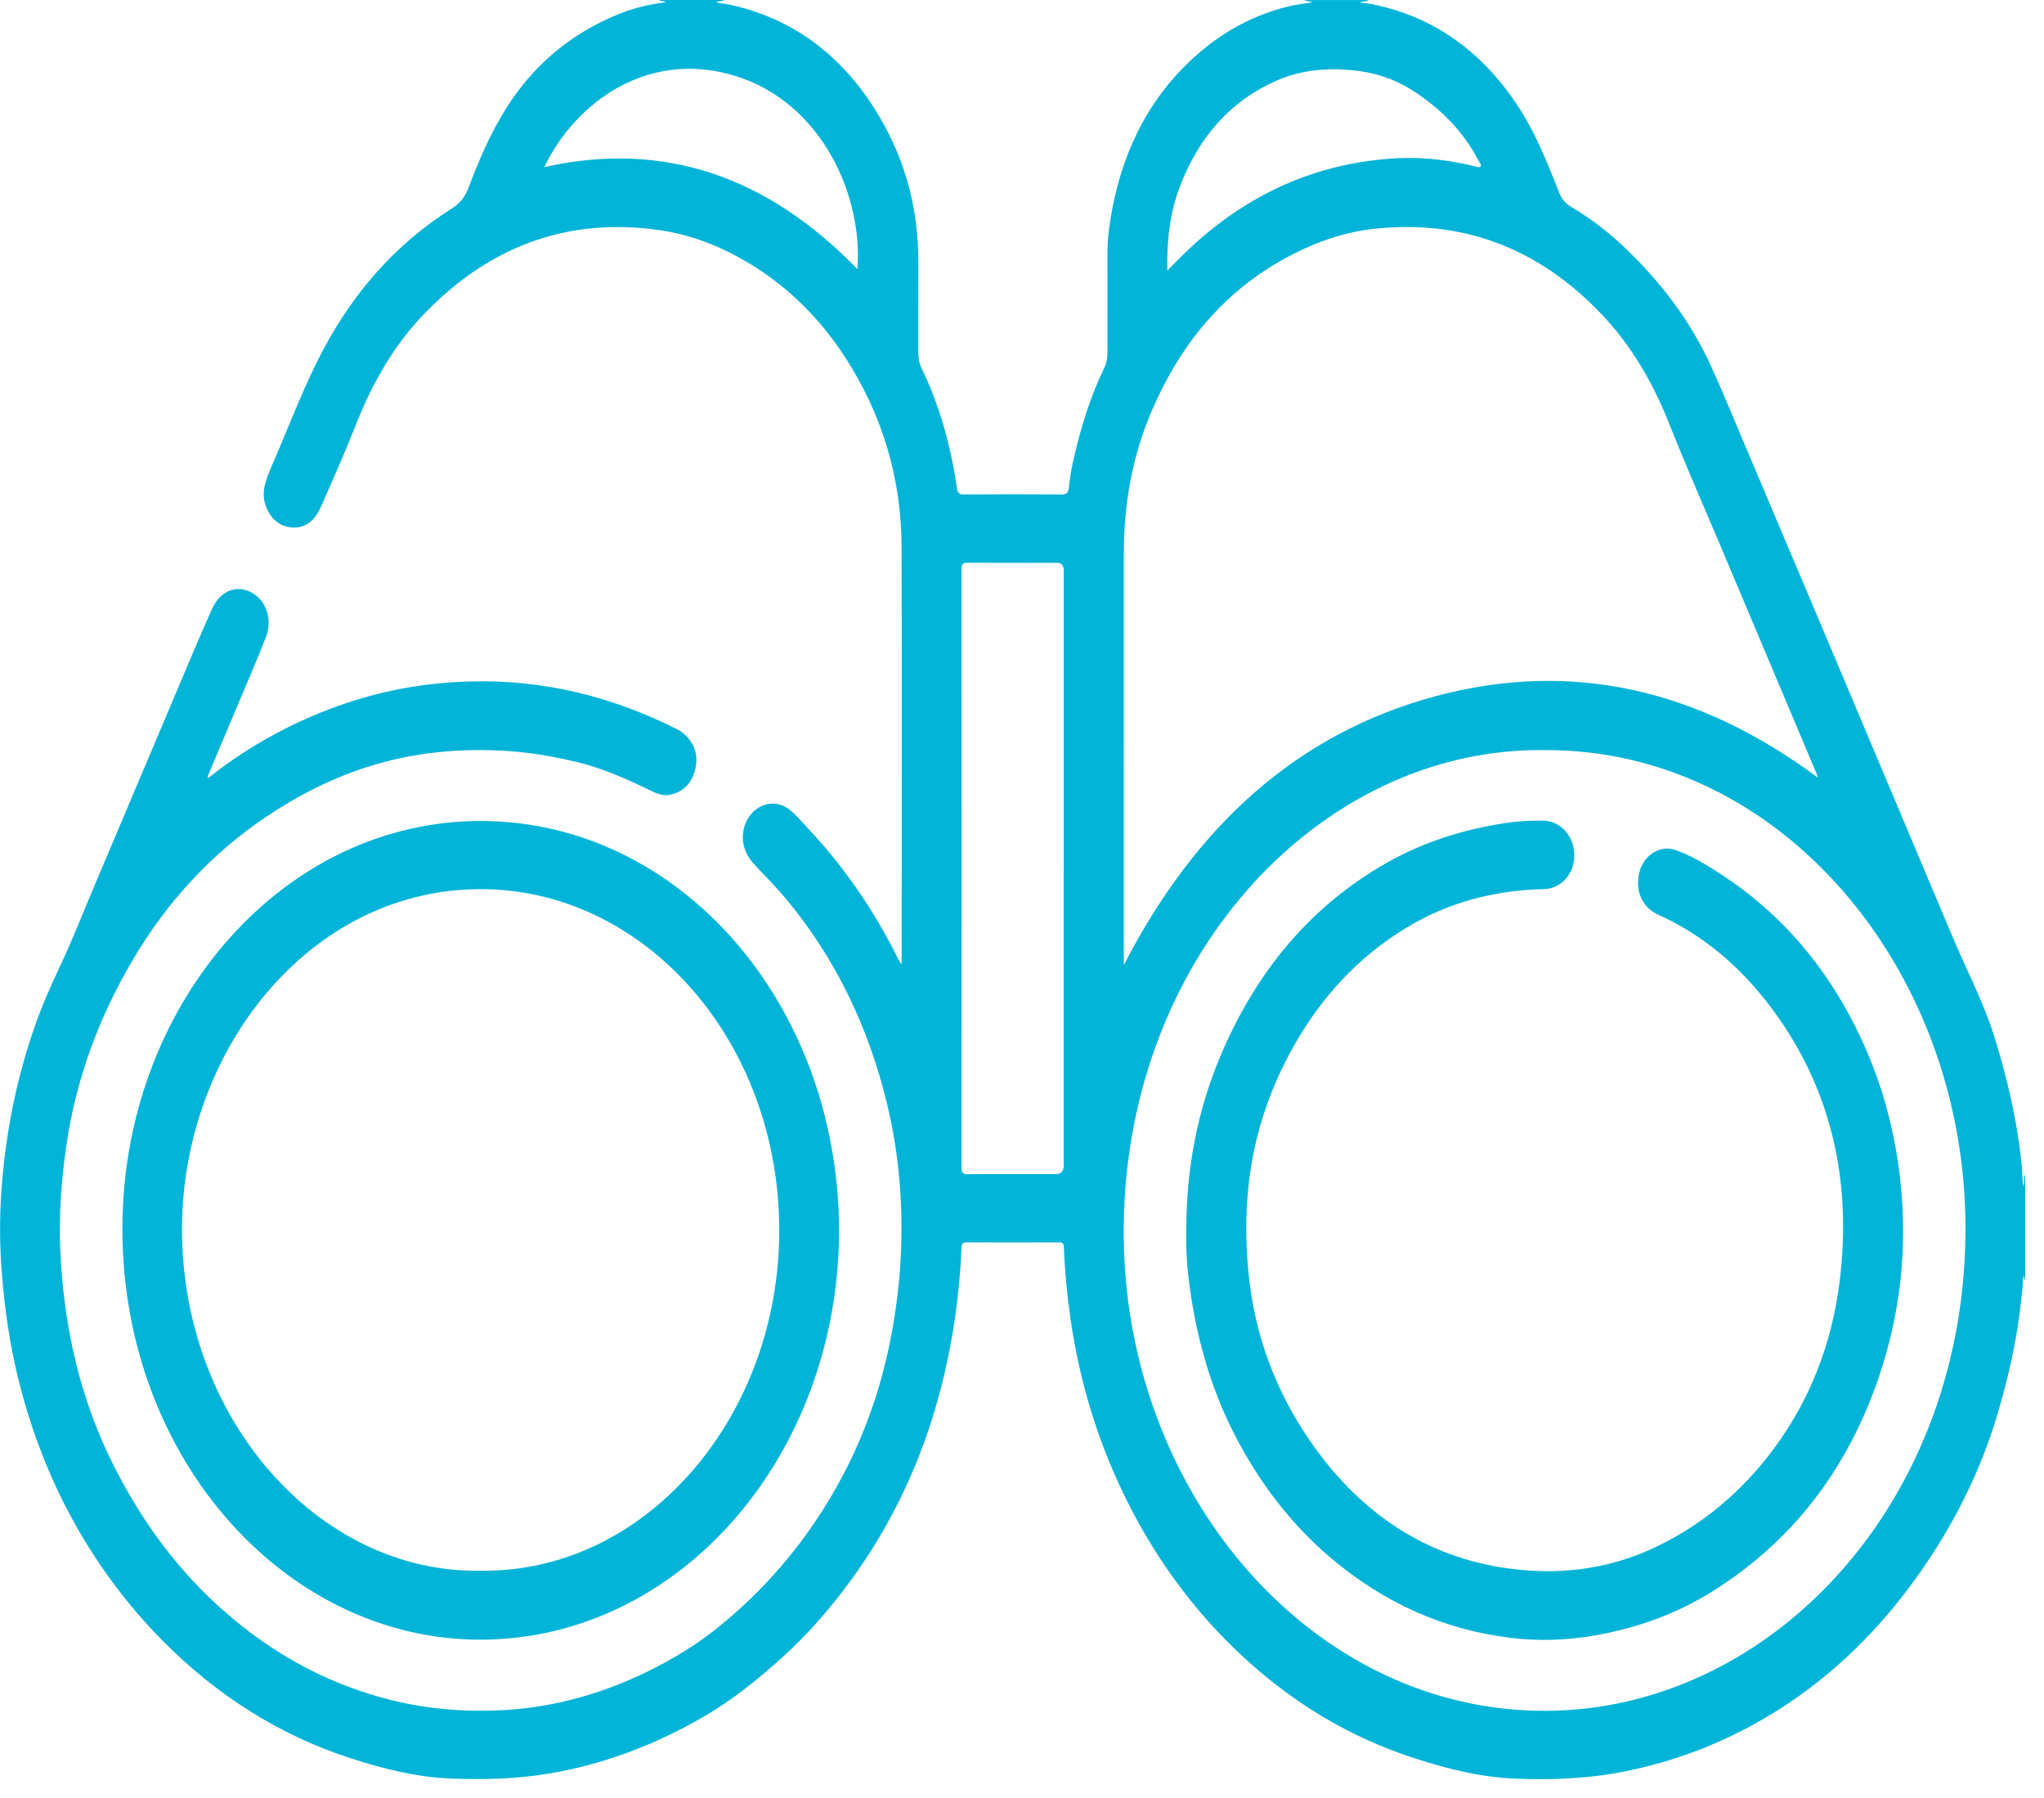
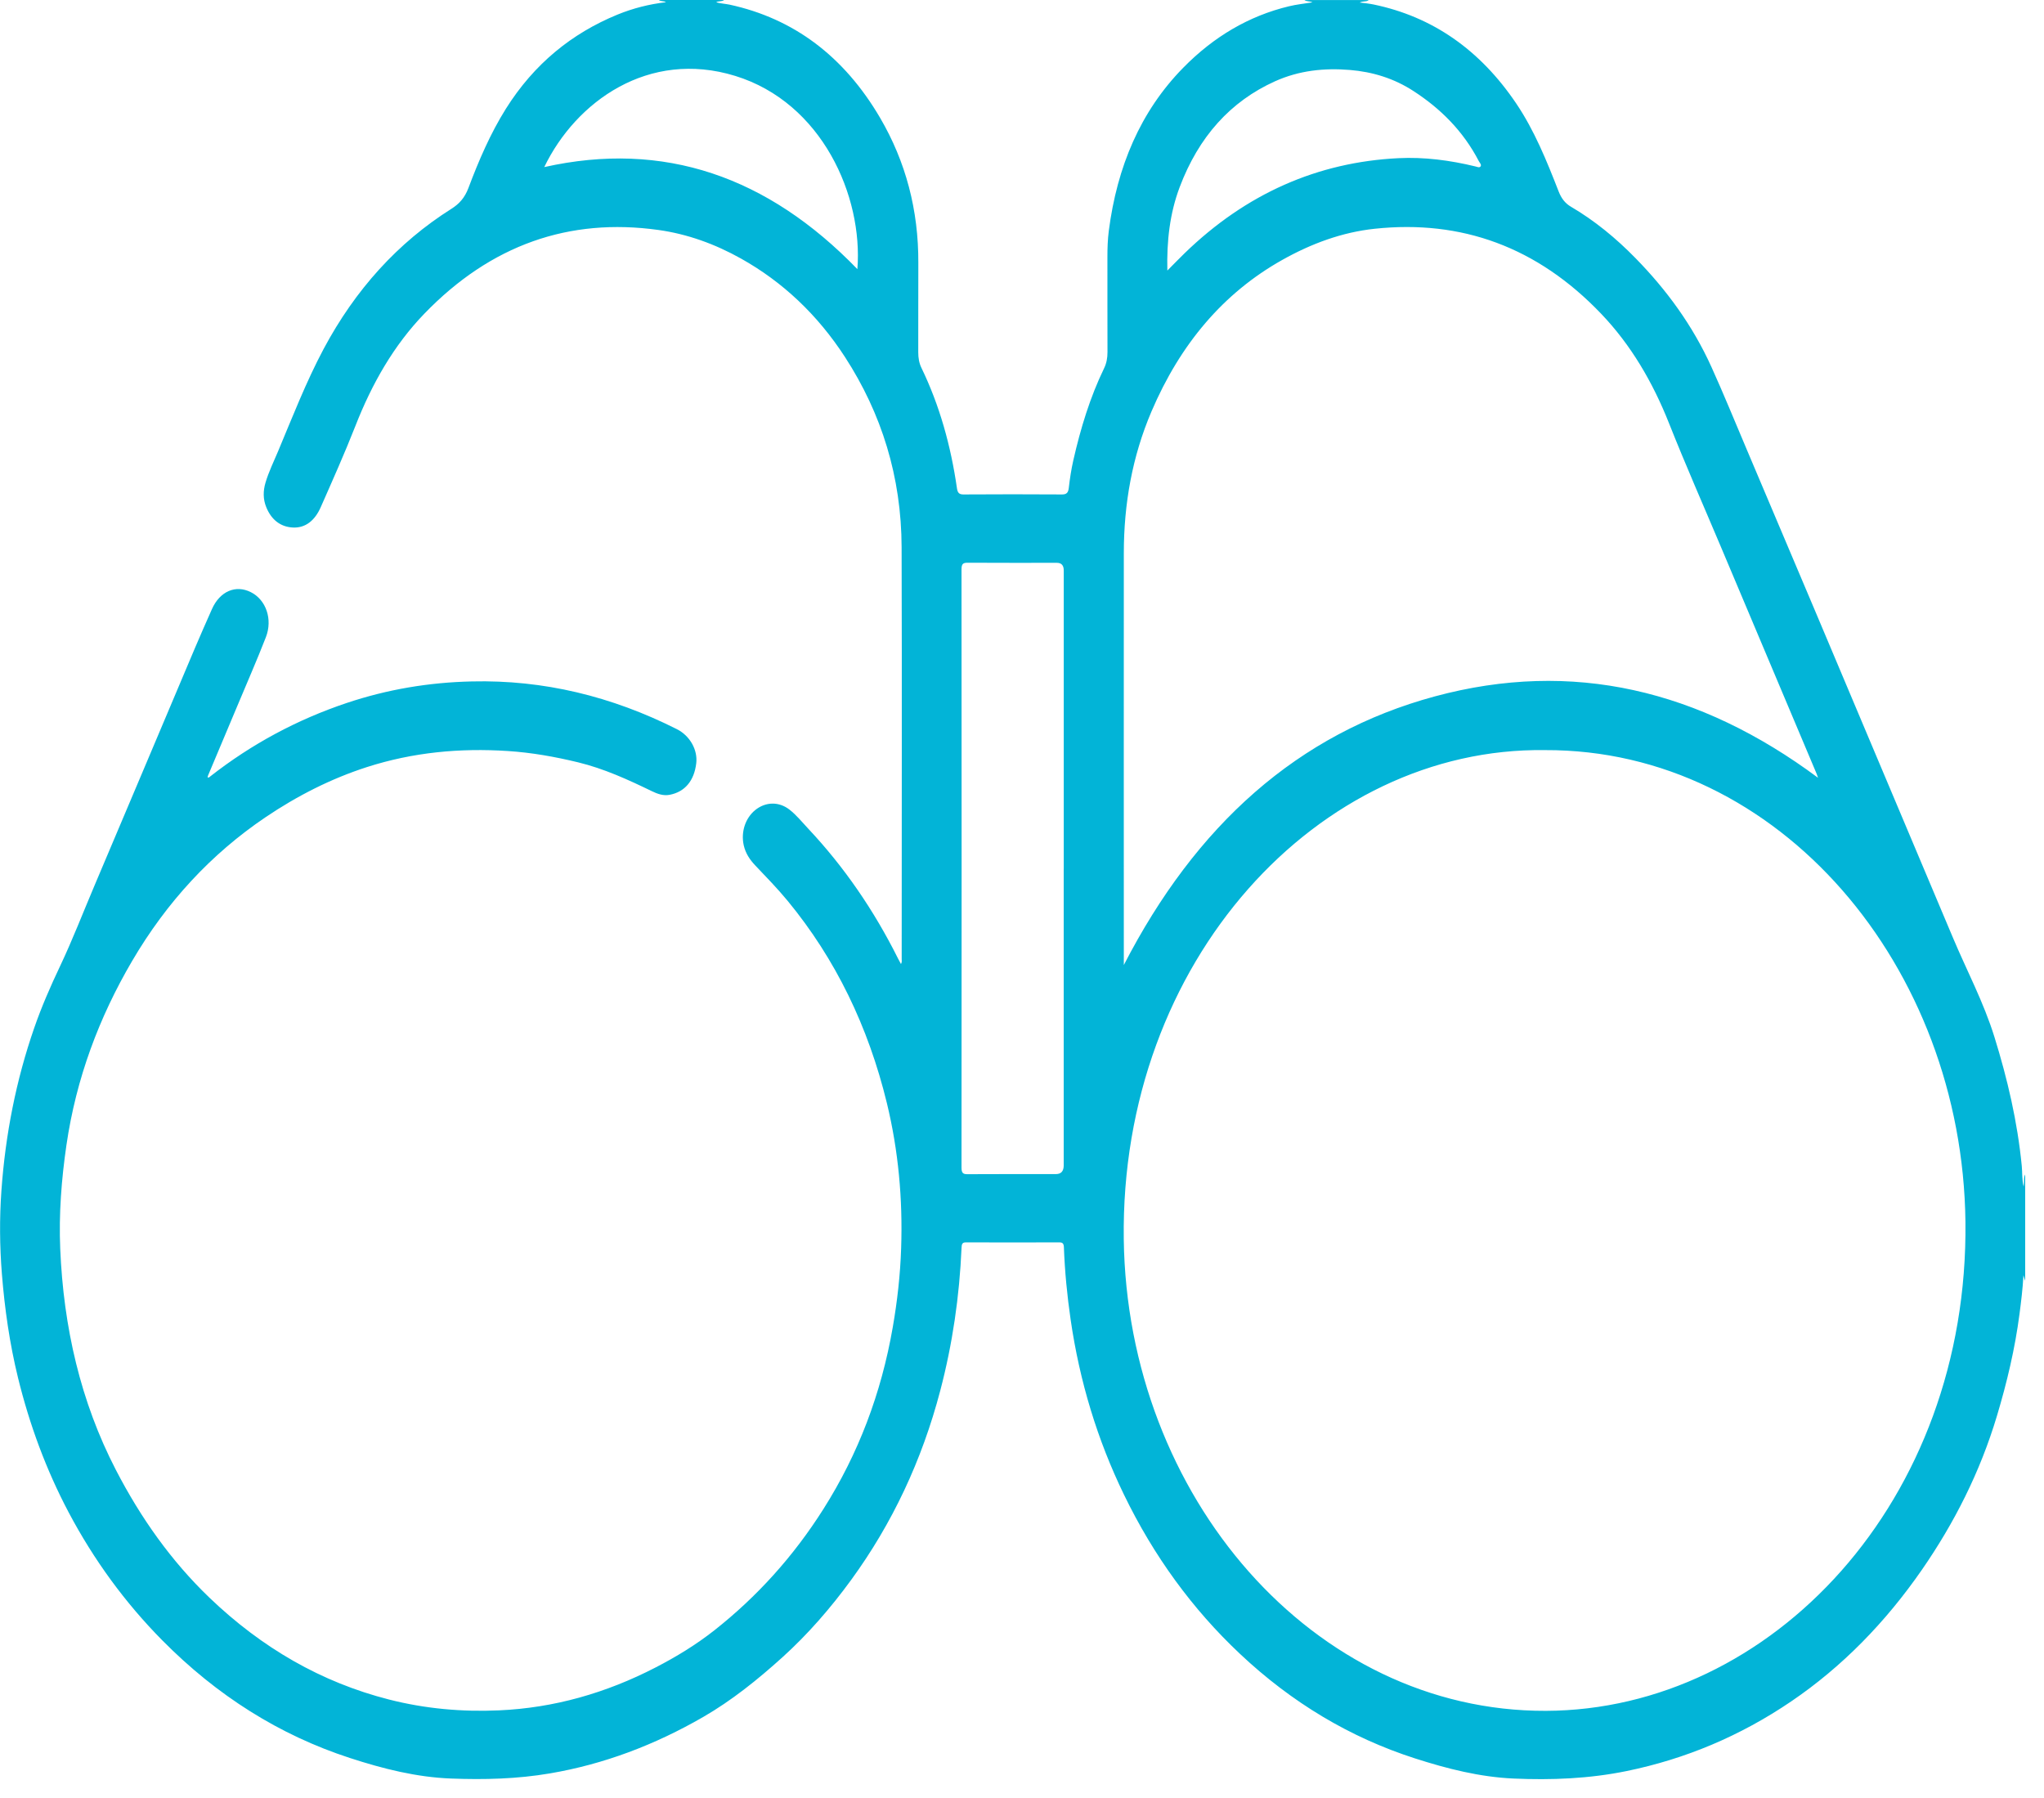
<svg xmlns="http://www.w3.org/2000/svg" width="108" height="95" viewBox="0 0 108 95" fill="none">
  <path d="M107 67.658C106.977 67.584 106.954 67.51 106.914 67.381C106.874 68.099 106.793 68.756 106.707 69.414C106.468 71.259 106.041 73.049 105.513 74.809C104.621 77.788 103.252 80.475 101.557 82.927C99.626 85.717 97.328 88.071 94.641 89.894C91.945 91.725 89.043 92.938 85.953 93.572C83.971 93.978 81.975 94.057 79.972 93.969C78.199 93.89 76.474 93.454 74.772 92.907C71.346 91.806 68.26 89.964 65.516 87.38C63.008 85.021 60.962 82.217 59.388 78.97C57.983 76.075 57.045 72.991 56.57 69.725C56.386 68.46 56.262 67.189 56.214 65.907C56.208 65.72 56.156 65.641 55.986 65.641C54.332 65.646 52.678 65.644 51.024 65.641C50.842 65.641 50.813 65.744 50.806 65.919C50.696 68.489 50.329 71.008 49.68 73.477C48.709 77.176 47.136 80.504 44.978 83.468C43.885 84.968 42.679 86.353 41.339 87.564C40.029 88.748 38.657 89.849 37.161 90.713C34.596 92.194 31.901 93.215 29.05 93.698C27.319 93.993 25.583 94.034 23.843 93.969C22.018 93.902 20.24 93.454 18.488 92.883C14.77 91.674 11.468 89.593 8.573 86.665C6.622 84.691 4.964 82.432 3.62 79.891C2.447 77.671 1.564 75.293 0.95 72.788C0.511 70.993 0.249 69.166 0.1 67.311C-0.017 65.84 -0.03 64.371 0.075 62.904C0.285 59.947 0.848 57.078 1.807 54.313C2.196 53.191 2.665 52.119 3.167 51.061C3.835 49.652 4.398 48.188 5.01 46.748C6.779 42.58 8.537 38.405 10.302 34.235C10.593 33.546 10.897 32.864 11.2 32.179C11.619 31.239 12.454 30.88 13.26 31.29C14.054 31.691 14.418 32.715 14.048 33.668C13.568 34.902 13.036 36.11 12.526 37.331C12.019 38.541 11.508 39.749 10.999 40.96C10.985 40.994 10.976 41.029 10.966 41.063C11.024 41.108 11.056 41.063 11.089 41.037C13.311 39.295 15.72 38.015 18.306 37.146C20.475 36.419 22.677 36.053 24.938 36.003C28.719 35.914 32.316 36.788 35.764 38.525C36.451 38.871 36.872 39.615 36.788 40.326C36.679 41.254 36.187 41.84 35.381 41.994C35.05 42.056 34.742 41.948 34.443 41.802C33.176 41.187 31.899 40.606 30.547 40.278C29.322 39.981 28.087 39.761 26.833 39.68C24.31 39.515 21.827 39.745 19.392 40.527C17.498 41.137 15.716 42.039 14.02 43.185C11.169 45.114 8.816 47.642 6.978 50.779C5.24 53.743 4.024 56.971 3.509 60.509C3.247 62.316 3.105 64.139 3.182 65.972C3.356 70.127 4.258 74.058 6.121 77.659C7.44 80.21 9.059 82.485 11.054 84.401C13.838 87.074 16.993 88.885 20.544 89.791C22.466 90.282 24.413 90.454 26.377 90.366C29.264 90.237 32.015 89.457 34.644 88.098C35.727 87.538 36.769 86.906 37.747 86.136C39.985 84.37 41.917 82.246 43.514 79.719C45.349 76.819 46.565 73.625 47.172 70.12C47.411 68.745 47.568 67.362 47.614 65.955C47.702 63.352 47.469 60.794 46.862 58.289C45.88 54.241 44.147 50.666 41.62 47.599C41.075 46.939 40.487 46.336 39.905 45.724C39.625 45.429 39.397 45.097 39.298 44.666C39.139 43.963 39.38 43.226 39.903 42.8C40.452 42.355 41.159 42.343 41.714 42.776C42.083 43.063 42.384 43.441 42.709 43.786C44.595 45.793 46.171 48.083 47.448 50.64C47.494 50.733 47.547 50.825 47.605 50.934C47.666 50.834 47.643 50.743 47.643 50.659C47.643 43.41 47.66 36.163 47.639 28.914C47.628 25.196 46.582 21.849 44.651 18.87C43.196 16.626 41.352 14.893 39.158 13.664C37.774 12.889 36.315 12.362 34.78 12.149C30.078 11.496 25.941 12.929 22.42 16.575C20.814 18.238 19.656 20.26 18.775 22.514C18.205 23.964 17.571 25.382 16.945 26.801C16.646 27.478 16.158 27.909 15.467 27.871C14.831 27.837 14.343 27.473 14.069 26.799C13.895 26.375 13.897 25.937 14.031 25.492C14.203 24.916 14.466 24.387 14.694 23.841C15.457 22.021 16.175 20.174 17.094 18.446C18.773 15.298 21.023 12.817 23.852 11.032C24.266 10.771 24.555 10.448 24.748 9.939C25.298 8.477 25.914 7.048 26.728 5.749C28.221 3.369 30.22 1.761 32.617 0.775C33.447 0.435 34.303 0.22 35.186 0.117C35.071 0.038 34.922 0.089 34.814 0H38.262C38.134 0.093 37.977 0.045 37.841 0.115C37.956 0.156 38.073 0.172 38.191 0.189C38.312 0.208 38.434 0.22 38.553 0.246C41.93 0.979 44.593 2.967 46.502 6.225C47.857 8.539 48.537 11.104 48.522 13.901C48.514 15.47 48.524 17.042 48.518 18.611C48.518 18.908 48.562 19.181 48.688 19.439C49.649 21.427 50.241 23.557 50.562 25.791C50.595 26.026 50.672 26.124 50.898 26.124C52.638 26.114 54.38 26.112 56.12 26.124C56.356 26.124 56.444 26.028 56.472 25.779C56.528 25.287 56.603 24.799 56.712 24.318C57.096 22.628 57.596 20.99 58.337 19.458C58.467 19.191 58.517 18.913 58.517 18.604C58.509 16.925 58.517 15.245 58.513 13.566C58.513 13.106 58.528 12.649 58.586 12.197C59.024 8.809 60.257 5.883 62.516 3.582C64.126 1.94 65.985 0.842 68.101 0.333C68.497 0.237 68.899 0.194 69.349 0.124C69.177 0.043 69.035 0.093 68.926 0.002H72.322C72.196 0.11 72.037 0.036 71.843 0.134C72.008 0.153 72.117 0.165 72.224 0.179C72.345 0.196 72.464 0.213 72.586 0.239C75.684 0.883 78.199 2.625 80.118 5.474C81.071 6.888 81.724 8.496 82.354 10.113C82.497 10.479 82.694 10.74 83.005 10.922C84.251 11.652 85.382 12.58 86.422 13.645C88.043 15.3 89.431 17.181 90.433 19.399C91.08 20.829 91.675 22.289 92.29 23.739C93.494 26.574 94.696 29.409 95.893 32.246C98.328 38.013 100.759 43.779 103.19 49.547C103.924 51.291 104.81 52.949 105.381 54.789C106.07 57.007 106.598 59.263 106.826 61.608C106.86 61.95 106.828 62.304 106.924 62.689C106.973 62.443 106.906 62.234 107.006 62.053V67.661L107 67.658ZM81.628 39.632C69.674 39.465 59.181 50.765 59.377 65.474C59.56 79.061 69.389 90.435 81.68 90.392C93.578 90.349 104.025 79.324 103.849 64.548C103.688 51.088 94.043 39.584 81.63 39.632H81.628ZM59.377 50.992C63.177 43.613 68.564 38.752 75.82 36.792C83.081 34.833 89.805 36.443 96.061 41.094C96.023 40.989 96.007 40.936 95.986 40.883C94.302 36.89 92.617 32.895 90.932 28.902C90.015 26.727 89.062 24.569 88.189 22.368C87.318 20.171 86.167 18.219 84.613 16.59C81.222 13.034 77.208 11.604 72.649 12.085C70.919 12.267 69.288 12.869 67.743 13.738C64.636 15.484 62.361 18.181 60.841 21.741C59.828 24.114 59.38 26.614 59.38 29.234C59.375 36.343 59.38 43.453 59.38 50.561C59.38 50.678 59.38 50.793 59.38 50.987L59.377 50.992ZM56.206 45.915C56.206 40.656 56.206 35.397 56.206 30.141C56.206 29.872 56.086 29.737 55.846 29.737C54.271 29.737 52.695 29.741 51.12 29.732C50.888 29.732 50.804 29.794 50.804 30.079C50.811 40.615 50.811 51.152 50.804 61.689C50.804 61.969 50.88 62.041 51.116 62.038C52.674 62.029 54.231 62.033 55.789 62.033C56.066 62.033 56.204 61.88 56.204 61.572C56.204 56.354 56.204 51.136 56.204 45.915H56.206ZM61.68 14.295C62.011 13.963 62.294 13.668 62.585 13.386C65.844 10.223 69.623 8.568 73.888 8.357C75.257 8.29 76.614 8.467 77.954 8.793C78.046 8.814 78.167 8.876 78.226 8.797C78.297 8.702 78.182 8.601 78.138 8.515C77.303 6.907 76.099 5.73 74.698 4.819C73.66 4.141 72.525 3.795 71.321 3.696C69.963 3.584 68.644 3.723 67.375 4.292C65.015 5.354 63.334 7.228 62.331 9.888C61.81 11.271 61.643 12.728 61.68 14.293V14.295ZM28.757 8.828C35.08 7.414 40.563 9.324 45.302 14.219C45.606 10.367 43.437 5.424 38.846 4.01C34.269 2.601 30.428 5.366 28.757 8.828Z" fill="#02B4D7" />
-   <path d="M44.335 64.979C44.323 76.937 35.882 86.612 25.403 86.632C14.952 86.651 6.193 76.767 6.475 64.345C6.737 52.847 15.042 43.327 25.481 43.377C35.848 43.425 44.277 52.921 44.335 64.979ZM25.405 82.988C33.974 83.105 40.946 75.143 41.168 65.494C41.402 55.345 34.332 47.126 25.64 46.98C16.581 46.83 9.917 55.175 9.628 64.309C9.302 74.593 16.656 83.153 25.405 82.988Z" fill="#02B4D7" />
-   <path d="M62.682 64.995C62.677 61.766 63.266 58.672 64.495 55.77C66.408 51.243 69.324 47.819 73.288 45.578C75.243 44.472 77.316 43.834 79.466 43.496C80.154 43.389 80.852 43.35 81.549 43.36C82.455 43.372 83.173 44.173 83.182 45.181C83.19 46.161 82.493 46.953 81.588 46.975C79.037 47.032 76.604 47.633 74.332 49.004C71.753 50.559 69.712 52.758 68.179 55.59C67.013 57.746 66.257 60.064 65.977 62.574C65.803 64.136 65.814 65.704 65.969 67.271C66.291 70.541 67.398 73.455 69.149 76.027C71.703 79.784 75.059 82.092 79.194 82.791C82.074 83.277 84.909 82.997 87.616 81.674C89.973 80.523 92.002 78.846 93.673 76.611C95.601 74.034 96.786 71.058 97.2 67.716C97.866 62.344 96.742 57.507 93.66 53.339C92.019 51.119 90.017 49.41 87.635 48.339C86.665 47.903 86.408 46.932 86.619 46.092C86.846 45.188 87.704 44.63 88.493 44.901C89.347 45.193 90.135 45.673 90.905 46.173C94.135 48.269 96.635 51.186 98.371 54.944C99.484 57.354 100.167 59.914 100.435 62.62C100.778 66.072 100.391 69.422 99.306 72.659C97.613 77.716 94.623 81.485 90.484 84.078C88.541 85.294 86.454 86.026 84.266 86.409C82.778 86.667 81.289 86.717 79.792 86.533C76.296 86.102 73.128 84.698 70.304 82.301C68.238 80.547 66.569 78.379 65.259 75.848C63.904 73.233 63.136 70.395 62.786 67.397C62.692 66.596 62.669 65.794 62.677 64.986L62.682 64.995Z" fill="#02B4D7" />
</svg>